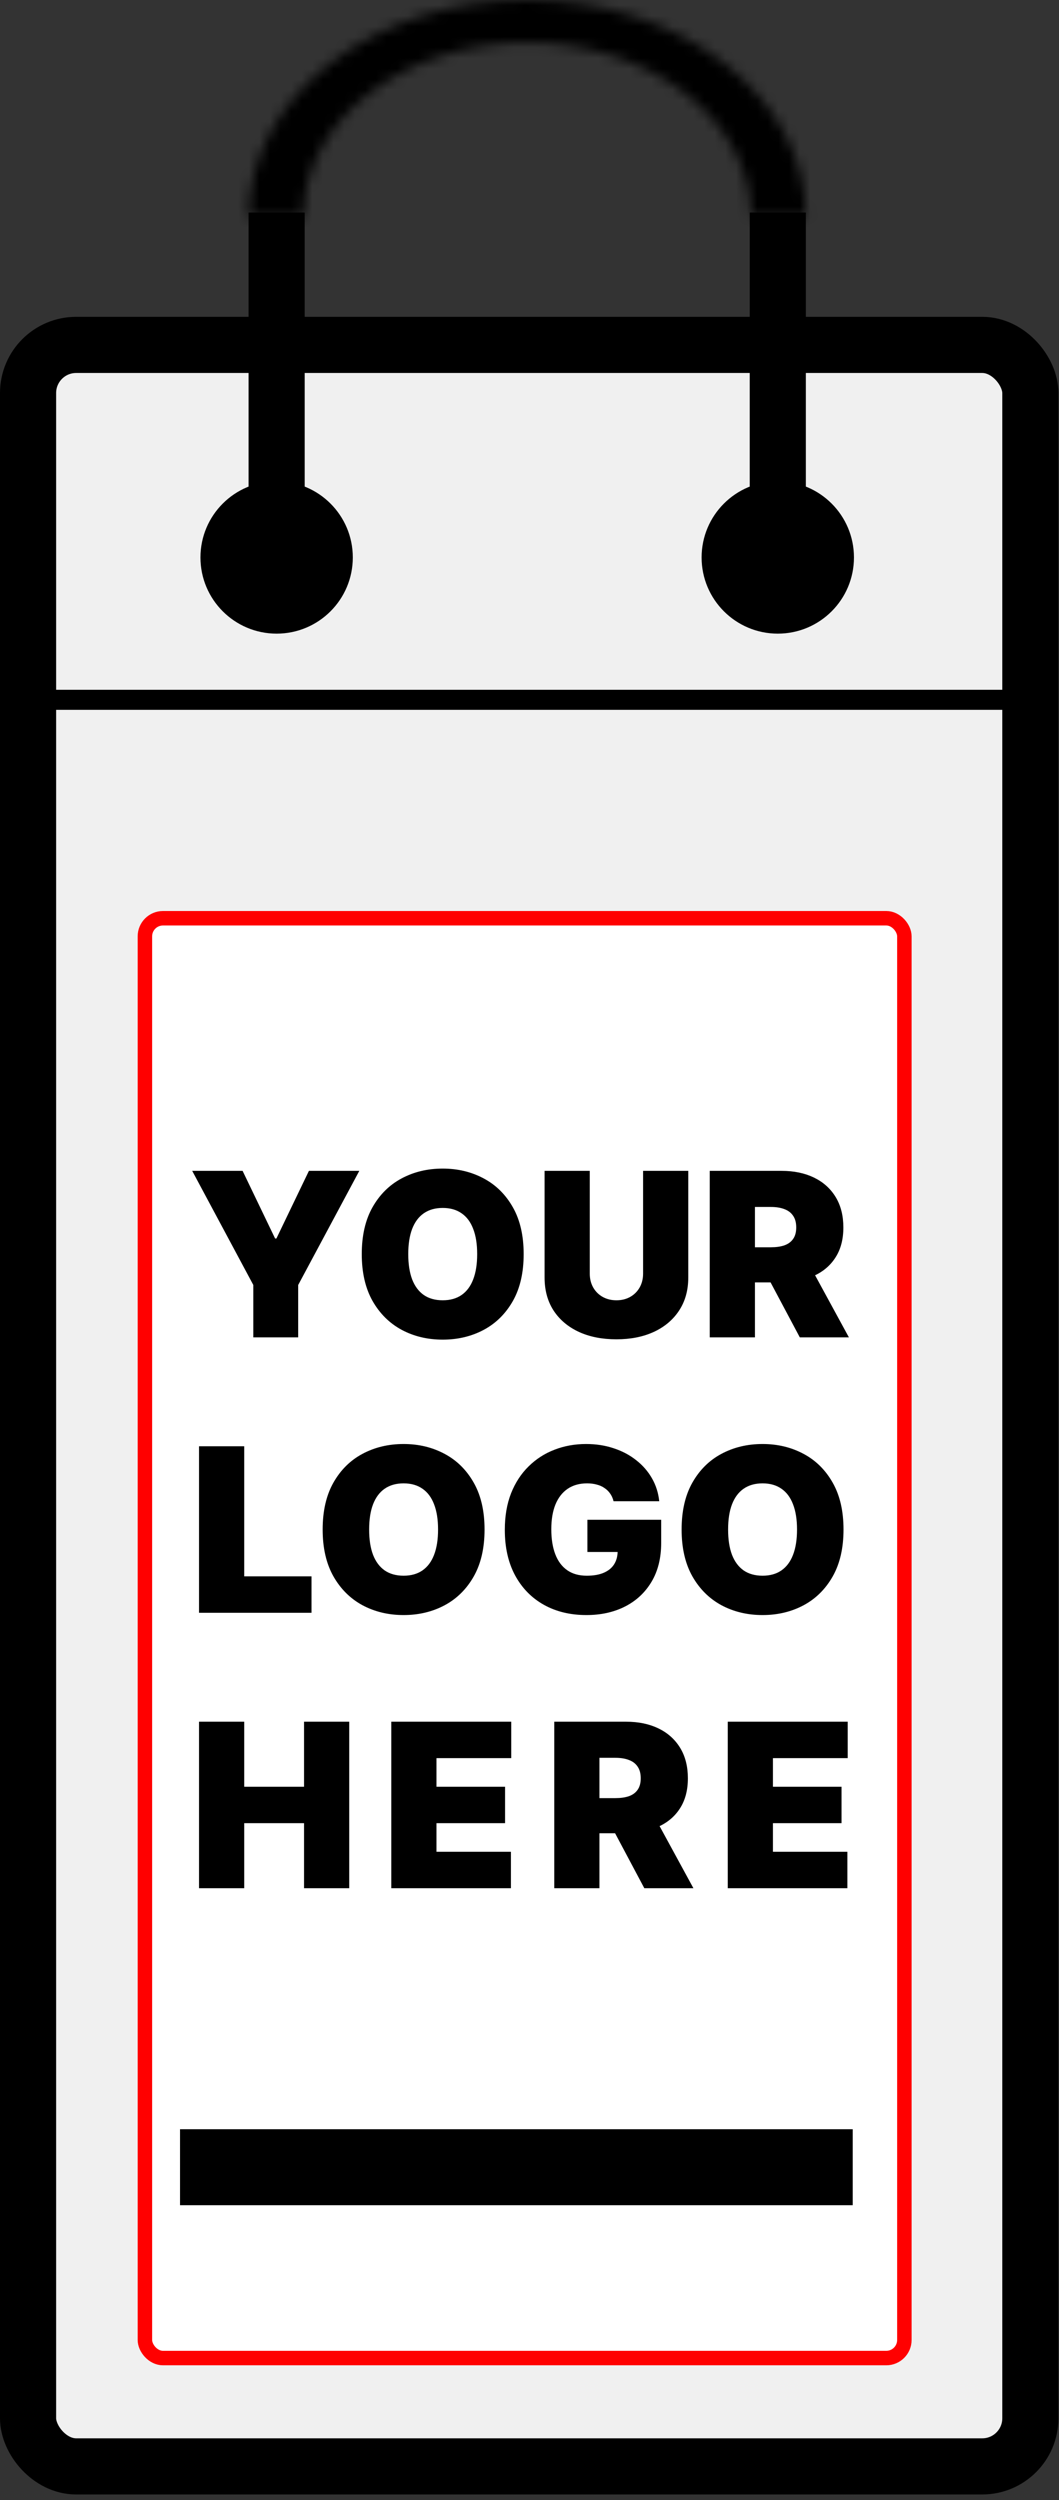
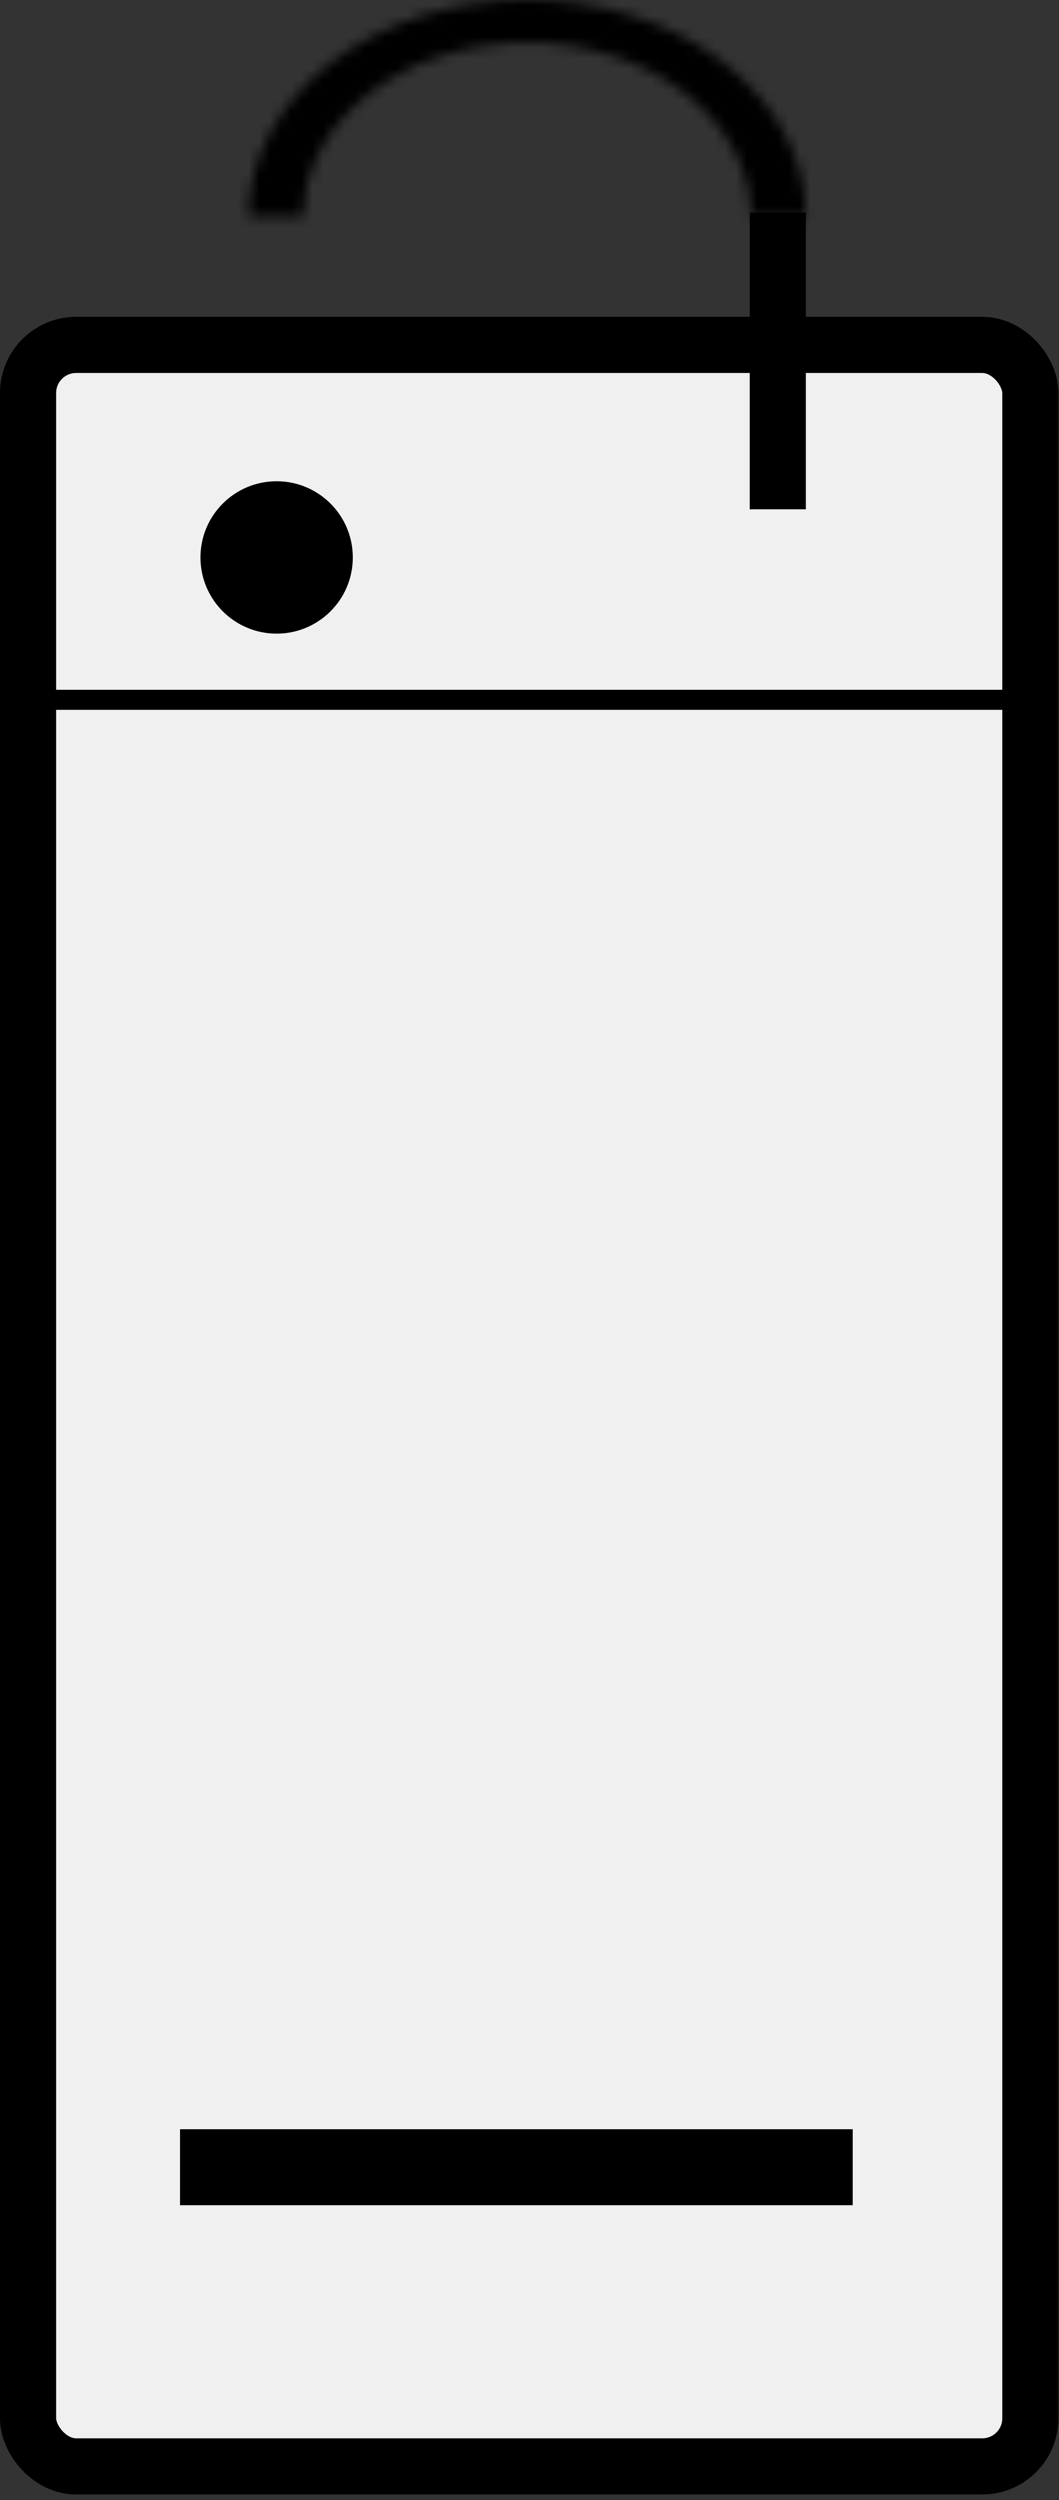
<svg xmlns="http://www.w3.org/2000/svg" fill="none" viewBox="0 0 100 236" height="236" width="100">
  <rect x="0" y="0" width="100" height="236" fill="#333333" stroke="none" />
  <rect stroke-width="5.3" stroke="black" fill="#F0F0F0" rx="4.543" height="200.269" width="94.645" y="32.559" x="2.65" />
  <circle fill="black" r="7.193" cy="52.623" cx="26.122" />
-   <circle fill="black" r="7.193" cy="52.623" cx="73.445" />
-   <rect fill="black" height="28.015" width="5.3" y="20.064" x="23.472" />
  <rect fill="black" height="28.015" width="5.3" y="20.064" x="70.795" />
  <mask fill="white" id="path-6-inside-1_225_88">
-     <path d="M23.472 20.443C23.472 17.759 24.153 15.1 25.475 12.62C26.797 10.14 28.735 7.886 31.178 5.988C33.622 4.089 36.522 2.583 39.715 1.556C42.907 0.529 46.328 -5.23107e-05 49.783 -5.18913e-05C53.239 -5.14719e-05 56.66 0.529 59.852 1.556C63.045 2.583 65.945 4.089 68.388 5.988C70.832 7.886 72.77 10.14 74.092 12.62C75.414 15.1 76.095 17.759 76.095 20.443L70.906 20.443C70.906 18.288 70.359 16.154 69.298 14.163C68.236 12.172 66.68 10.363 64.719 8.839C62.758 7.315 60.429 6.106 57.867 5.281C55.304 4.456 52.557 4.032 49.783 4.032C47.01 4.032 44.263 4.456 41.7 5.281C39.138 6.106 36.809 7.315 34.848 8.839C32.887 10.363 31.331 12.172 30.269 14.163C29.208 16.154 28.661 18.288 28.661 20.443L23.472 20.443Z" />
+     <path d="M23.472 20.443C23.472 17.759 24.153 15.1 25.475 12.62C26.797 10.14 28.735 7.886 31.178 5.988C33.622 4.089 36.522 2.583 39.715 1.556C42.907 0.529 46.328 -5.23107e-05 49.783 -5.18913e-05C53.239 -5.14719e-05 56.66 0.529 59.852 1.556C63.045 2.583 65.945 4.089 68.388 5.988C70.832 7.886 72.77 10.14 74.092 12.62C75.414 15.1 76.095 17.759 76.095 20.443L70.906 20.443C70.906 18.288 70.359 16.154 69.298 14.163C68.236 12.172 66.68 10.363 64.719 8.839C62.758 7.315 60.429 6.106 57.867 5.281C55.304 4.456 52.557 4.032 49.783 4.032C47.01 4.032 44.263 4.456 41.7 5.281C39.138 6.106 36.809 7.315 34.848 8.839C32.887 10.363 31.331 12.172 30.269 14.163C29.208 16.154 28.661 18.288 28.661 20.443Z" />
  </mask>
  <path mask="url(#path-6-inside-1_225_88)" stroke-width="9.086" stroke="black" fill="#D9D9D9" d="M23.472 20.443C23.472 17.759 24.153 15.1 25.475 12.62C26.797 10.14 28.735 7.886 31.178 5.988C33.622 4.089 36.522 2.583 39.715 1.556C42.907 0.529 46.328 -5.23107e-05 49.783 -5.18913e-05C53.239 -5.14719e-05 56.66 0.529 59.852 1.556C63.045 2.583 65.945 4.089 68.388 5.988C70.832 7.886 72.77 10.14 74.092 12.62C75.414 15.1 76.095 17.759 76.095 20.443L70.906 20.443C70.906 18.288 70.359 16.154 69.298 14.163C68.236 12.172 66.68 10.363 64.719 8.839C62.758 7.315 60.429 6.106 57.867 5.281C55.304 4.456 52.557 4.032 49.783 4.032C47.01 4.032 44.263 4.456 41.7 5.281C39.138 6.106 36.809 7.315 34.848 8.839C32.887 10.363 31.331 12.172 30.269 14.163C29.208 16.154 28.661 18.288 28.661 20.443L23.472 20.443Z" />
  <line stroke-width="1.893" stroke="black" y2="66.062" x2="98.052" y1="66.062" x1="1.514" />
-   <rect stroke-width="1.366" stroke="#FF0000" fill="white" rx="1.708" height="135.918" width="71.716" y="86.683" x="13.683" />
-   <path fill="black" d="M18.149 110.529H22.908L25.978 116.914H26.101L29.171 110.529H33.929L28.157 121.304V126.247H23.921V121.304L18.149 110.529ZM49.449 118.388C49.449 120.138 49.109 121.614 48.429 122.816C47.748 124.014 46.83 124.922 45.673 125.541C44.517 126.155 43.228 126.462 41.805 126.462C40.373 126.462 39.078 126.152 37.922 125.533C36.771 124.909 35.855 123.998 35.174 122.801C34.499 121.599 34.161 120.128 34.161 118.388C34.161 116.638 34.499 115.165 35.174 113.967C35.855 112.765 36.771 111.857 37.922 111.243C39.078 110.624 40.373 110.314 41.805 110.314C43.228 110.314 44.517 110.624 45.673 111.243C46.83 111.857 47.748 112.765 48.429 113.967C49.109 115.165 49.449 116.638 49.449 118.388ZM45.059 118.388C45.059 117.447 44.934 116.653 44.683 116.009C44.438 115.359 44.072 114.868 43.586 114.535C43.105 114.198 42.511 114.029 41.805 114.029C41.099 114.029 40.503 114.198 40.017 114.535C39.536 114.868 39.17 115.359 38.919 116.009C38.674 116.653 38.551 117.447 38.551 118.388C38.551 119.329 38.674 120.125 38.919 120.775C39.17 121.42 39.536 121.911 40.017 122.248C40.503 122.581 41.099 122.747 41.805 122.747C42.511 122.747 43.105 122.581 43.586 122.248C44.072 121.911 44.438 121.42 44.683 120.775C44.934 120.125 45.059 119.329 45.059 118.388ZM60.726 110.529H64.993V120.598C64.993 121.796 64.706 122.832 64.133 123.707C63.565 124.577 62.772 125.249 61.754 125.725C60.736 126.196 59.554 126.431 58.208 126.431C56.852 126.431 55.665 126.196 54.647 125.725C53.629 125.249 52.836 124.577 52.268 123.707C51.705 122.832 51.424 121.796 51.424 120.598V110.529H55.691V120.23C55.691 120.716 55.798 121.151 56.013 121.535C56.228 121.913 56.525 122.21 56.904 122.425C57.287 122.64 57.722 122.747 58.208 122.747C58.7 122.747 59.135 122.64 59.513 122.425C59.892 122.21 60.188 121.913 60.403 121.535C60.618 121.151 60.726 120.716 60.726 120.23V110.529ZM67.021 126.247V110.529H73.806C74.972 110.529 75.993 110.741 76.868 111.166C77.743 111.591 78.423 112.202 78.909 113C79.395 113.798 79.638 114.755 79.638 115.871C79.638 116.996 79.388 117.945 78.886 118.718C78.39 119.491 77.692 120.074 76.791 120.468C75.896 120.862 74.849 121.059 73.652 121.059H69.6V117.743H72.793C73.294 117.743 73.721 117.682 74.074 117.559C74.432 117.431 74.706 117.229 74.895 116.953C75.09 116.677 75.187 116.316 75.187 115.871C75.187 115.42 75.09 115.055 74.895 114.773C74.706 114.487 74.432 114.277 74.074 114.144C73.721 114.006 73.294 113.937 72.793 113.937H71.288V126.247H67.021ZM76.231 119.033L80.16 126.247H75.525L71.687 119.033H76.231ZM18.794 152.247V136.529H23.061V148.809H29.416V152.247H18.794ZM45.756 144.388C45.756 146.138 45.416 147.614 44.735 148.816C44.055 150.014 43.136 150.922 41.98 151.541C40.824 152.155 39.534 152.462 38.112 152.462C36.679 152.462 35.385 152.152 34.228 151.533C33.077 150.909 32.161 149.998 31.481 148.801C30.805 147.599 30.468 146.128 30.468 144.388C30.468 142.638 30.805 141.165 31.481 139.967C32.161 138.765 33.077 137.857 34.228 137.243C35.385 136.624 36.679 136.314 38.112 136.314C39.534 136.314 40.824 136.624 41.98 137.243C43.136 137.857 44.055 138.765 44.735 139.967C45.416 141.165 45.756 142.638 45.756 144.388ZM41.366 144.388C41.366 143.447 41.24 142.653 40.99 142.009C40.744 141.359 40.378 140.868 39.892 140.535C39.411 140.198 38.818 140.029 38.112 140.029C37.406 140.029 36.81 140.198 36.324 140.535C35.843 140.868 35.477 141.359 35.226 142.009C34.98 142.653 34.858 143.447 34.858 144.388C34.858 145.329 34.98 146.125 35.226 146.775C35.477 147.42 35.843 147.911 36.324 148.248C36.81 148.581 37.406 148.747 38.112 148.747C38.818 148.747 39.411 148.581 39.892 148.248C40.378 147.911 40.744 147.42 40.99 146.775C41.24 146.125 41.366 145.329 41.366 144.388ZM57.938 141.717C57.871 141.446 57.766 141.208 57.623 141.003C57.48 140.794 57.301 140.617 57.086 140.474C56.876 140.325 56.631 140.215 56.349 140.144C56.073 140.067 55.768 140.029 55.436 140.029C54.719 140.029 54.108 140.2 53.602 140.543C53.1 140.886 52.716 141.379 52.45 142.024C52.189 142.669 52.059 143.447 52.059 144.357C52.059 145.278 52.184 146.066 52.435 146.721C52.686 147.376 53.059 147.878 53.556 148.225C54.052 148.573 54.668 148.747 55.405 148.747C56.055 148.747 56.595 148.653 57.025 148.463C57.459 148.274 57.784 148.005 57.999 147.657C58.214 147.31 58.322 146.9 58.322 146.43L59.058 146.506H55.467V143.467H62.435V145.647C62.435 147.079 62.131 148.305 61.522 149.323C60.918 150.336 60.084 151.114 59.02 151.656C57.961 152.193 56.746 152.462 55.374 152.462C53.845 152.462 52.502 152.137 51.345 151.487C50.189 150.837 49.286 149.911 48.636 148.709C47.991 147.507 47.669 146.076 47.669 144.419C47.669 143.119 47.866 141.968 48.26 140.965C48.659 139.962 49.212 139.115 49.918 138.425C50.624 137.729 51.44 137.204 52.366 136.851C53.292 136.493 54.285 136.314 55.344 136.314C56.275 136.314 57.14 136.447 57.938 136.713C58.741 136.974 59.45 137.348 60.064 137.834C60.683 138.315 61.182 138.885 61.56 139.545C61.939 140.205 62.169 140.929 62.251 141.717H57.938ZM79.652 144.388C79.652 146.138 79.312 147.614 78.631 148.816C77.951 150.014 77.032 150.922 75.876 151.541C74.72 152.155 73.43 152.462 72.008 152.462C70.575 152.462 69.281 152.152 68.124 151.533C66.973 150.909 66.057 149.998 65.377 148.801C64.701 147.599 64.364 146.128 64.364 144.388C64.364 142.638 64.701 141.165 65.377 139.967C66.057 138.765 66.973 137.857 68.124 137.243C69.281 136.624 70.575 136.314 72.008 136.314C73.43 136.314 74.72 136.624 75.876 137.243C77.032 137.857 77.951 138.765 78.631 139.967C79.312 141.165 79.652 142.638 79.652 144.388ZM75.262 144.388C75.262 143.447 75.137 142.653 74.886 142.009C74.64 141.359 74.274 140.868 73.788 140.535C73.307 140.198 72.714 140.029 72.008 140.029C71.302 140.029 70.706 140.198 70.22 140.535C69.739 140.868 69.373 141.359 69.122 142.009C68.876 142.653 68.754 143.447 68.754 144.388C68.754 145.329 68.876 146.125 69.122 146.775C69.373 147.42 69.739 147.911 70.22 148.248C70.706 148.581 71.302 148.747 72.008 148.747C72.714 148.747 73.307 148.581 73.788 148.248C74.274 147.911 74.64 147.42 74.886 146.775C75.137 146.125 75.262 145.329 75.262 144.388ZM18.794 178.247V162.529H23.061V168.669H28.71V162.529H32.977V178.247H28.71V172.107H23.061V178.247H18.794ZM36.949 178.247V162.529H48.277V165.967H41.216V168.669H47.693V172.107H41.216V174.809H48.246V178.247H36.949ZM52.338 178.247V162.529H59.123C60.289 162.529 61.31 162.741 62.185 163.166C63.06 163.591 63.74 164.202 64.227 165C64.713 165.798 64.956 166.755 64.956 167.871C64.956 168.996 64.705 169.945 64.204 170.718C63.707 171.491 63.009 172.074 62.108 172.468C61.213 172.862 60.166 173.059 58.969 173.059H54.917V169.743H58.11C58.611 169.743 59.038 169.682 59.391 169.559C59.749 169.431 60.023 169.229 60.212 168.953C60.407 168.677 60.504 168.316 60.504 167.871C60.504 167.42 60.407 167.055 60.212 166.773C60.023 166.487 59.749 166.277 59.391 166.144C59.038 166.006 58.611 165.937 58.11 165.937H56.605V178.247H52.338ZM61.548 171.033L65.478 178.247H60.842L57.004 171.033H61.548ZM68.72 178.247V162.529H80.048V165.967H72.987V168.669H79.465V172.107H72.987V174.809H80.017V178.247H68.72Z" />
  <rect fill="black" height="7.172" width="63.52" y="201" x="17" />
</svg>